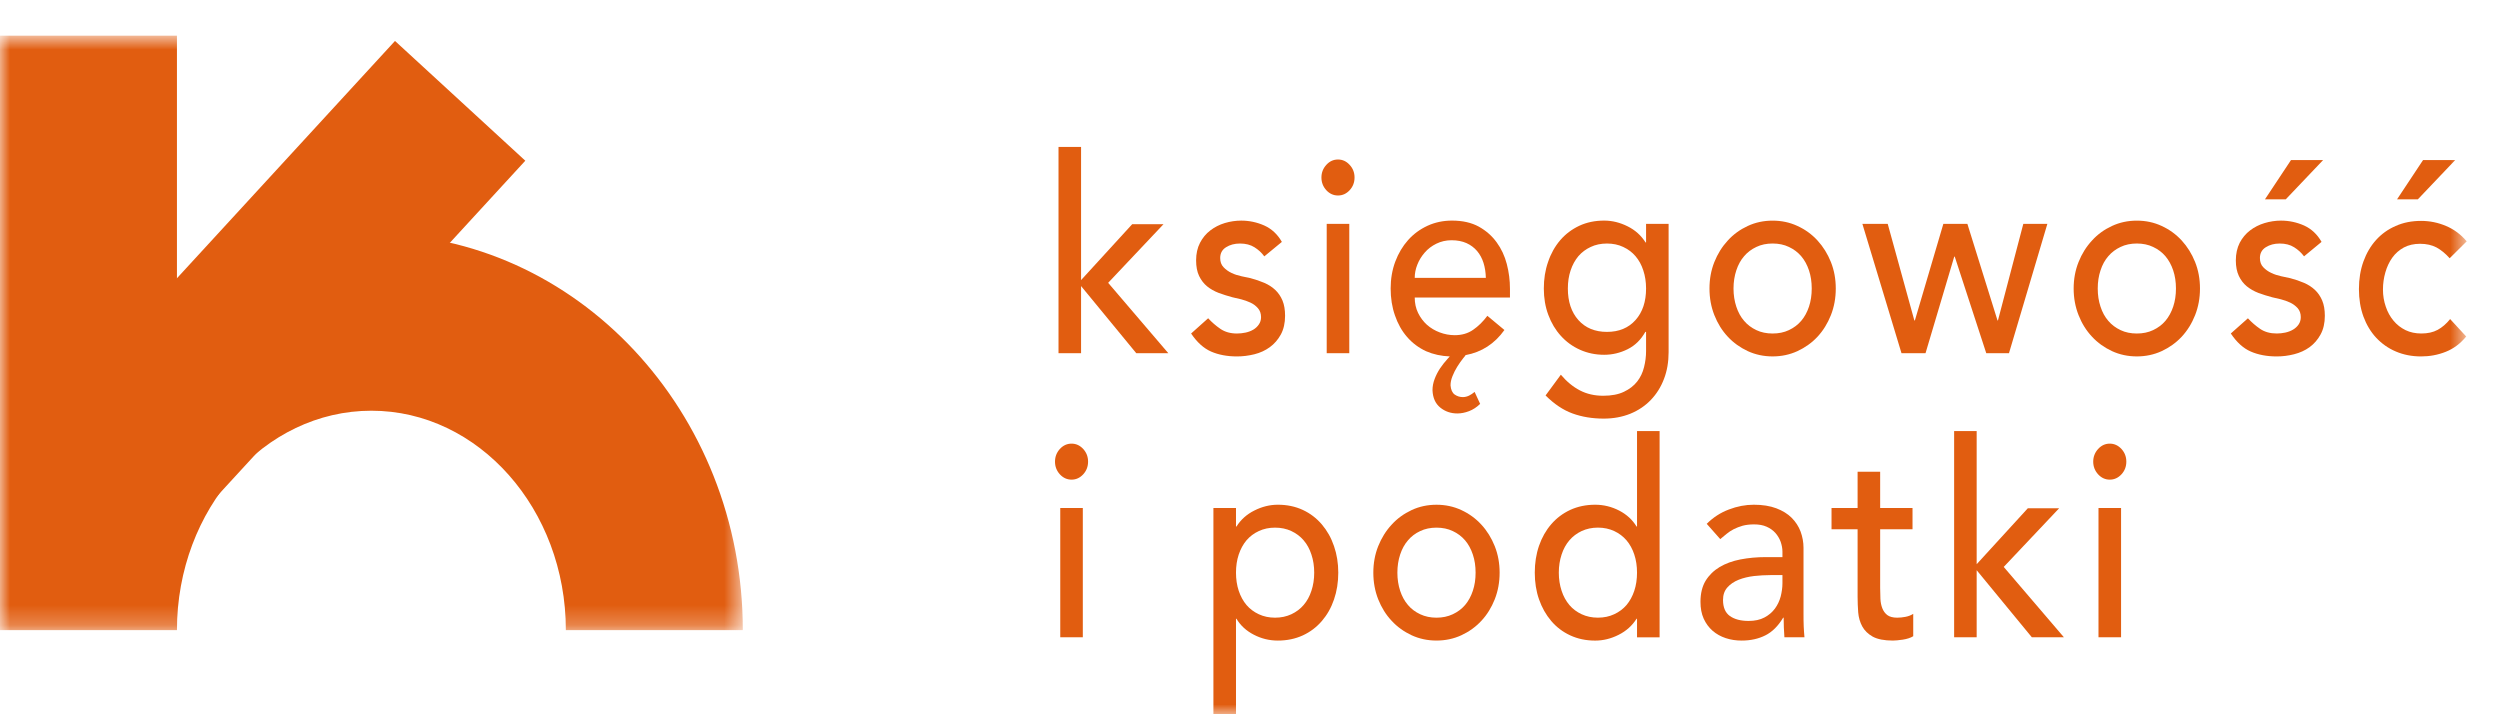
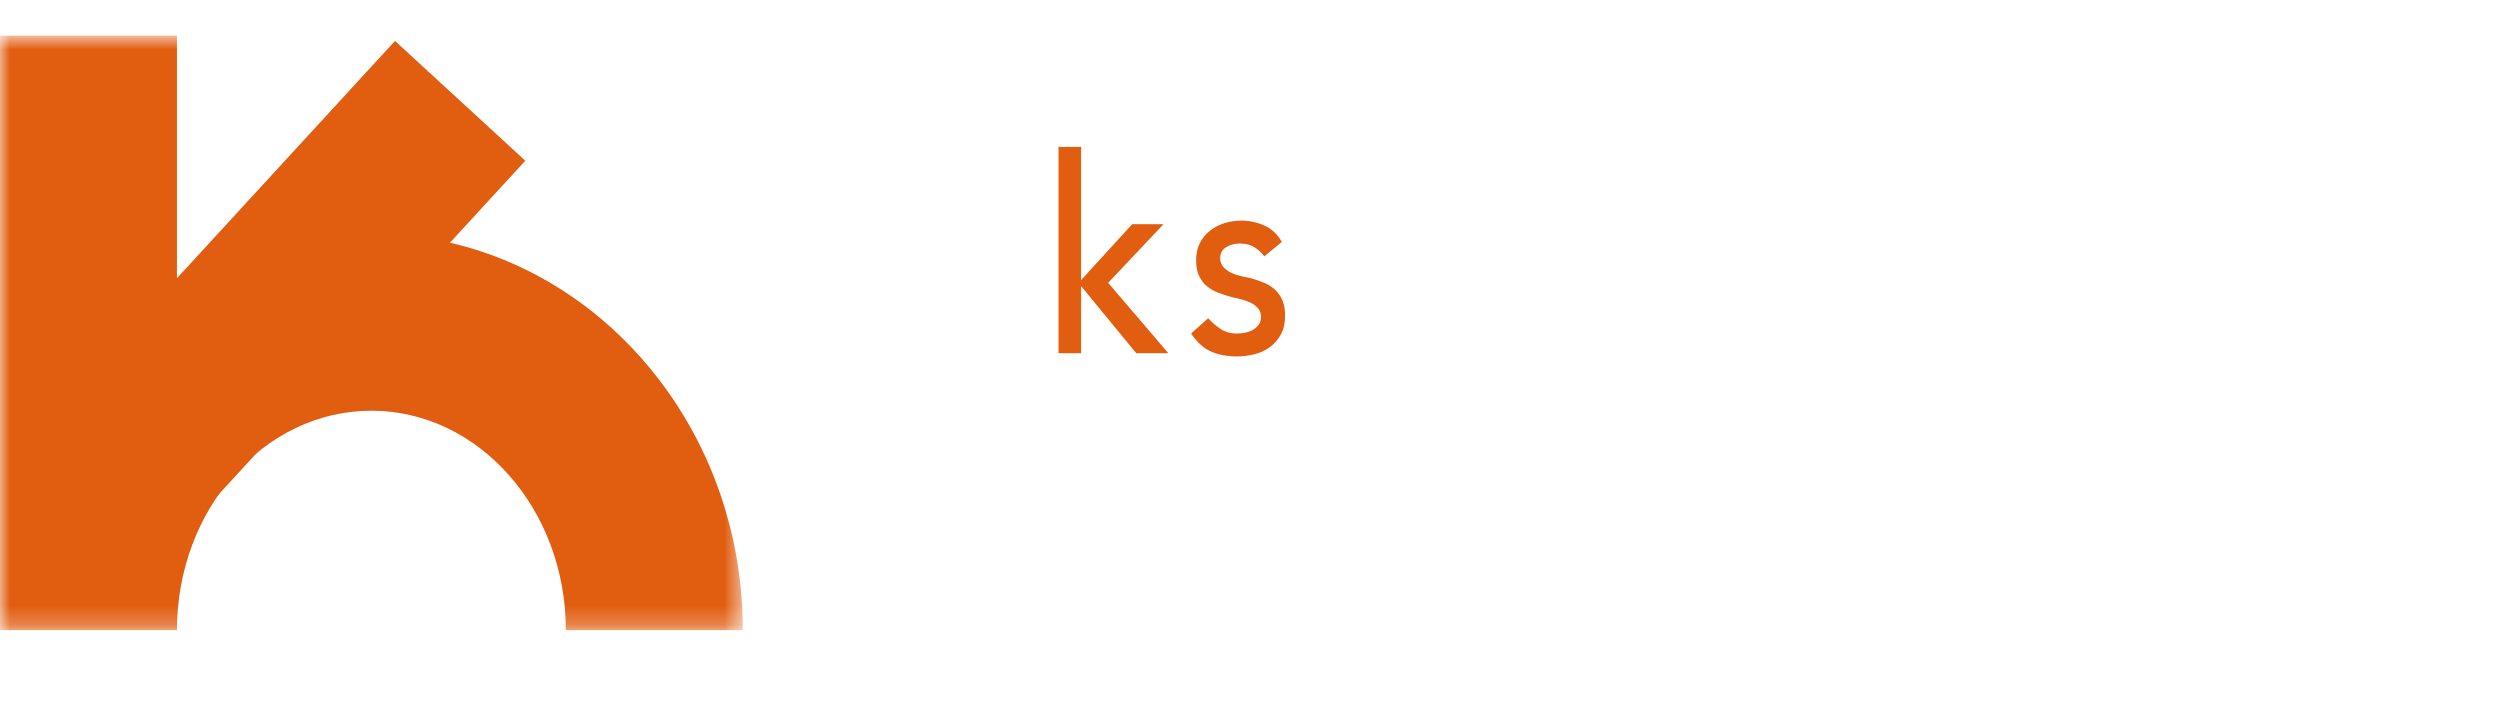
<svg xmlns="http://www.w3.org/2000/svg" width="126" height="36" viewBox="0 0 126 36" fill="none">
  <mask id="mask0_0_894" style="mask-type:alpha" maskUnits="userSpaceOnUse" x="0" y="1" width="38" height="31">
    <path fill-rule="evenodd" clip-rule="evenodd" d="M0 1.8H37.438V31.758H0V1.8Z" fill="white" />
  </mask>
  <g mask="url(#mask0_0_894)">
    <path fill-rule="evenodd" clip-rule="evenodd" d="M37.438 31.758H28.519C28.519 25.661 24.123 20.7 18.719 20.7C13.316 20.7 8.918 25.661 8.918 31.758H-0.001V1.798H8.918V14.744C11.77 12.867 15.129 11.783 18.719 11.783C29.041 11.783 37.438 20.743 37.438 31.758Z" fill="#E15D10" />
  </g>
  <path fill-rule="evenodd" clip-rule="evenodd" d="M7.819 28.4L1.253 22.365L19.908 2.064L26.475 8.1L7.819 28.4Z" fill="#E15D10" />
  <path fill-rule="evenodd" clip-rule="evenodd" d="M53.349 7.407H54.486V14.117L57.064 11.298H58.642L55.851 14.254L58.882 17.8H57.267L54.486 14.418V17.8H53.349V7.407Z" fill="#E15D10" />
  <path fill-rule="evenodd" clip-rule="evenodd" d="M63.721 12.921C63.587 12.735 63.42 12.584 63.222 12.46C63.024 12.336 62.781 12.274 62.495 12.274C62.225 12.274 61.991 12.336 61.794 12.46C61.596 12.584 61.498 12.764 61.498 13.004C61.498 13.194 61.553 13.351 61.669 13.47C61.78 13.588 61.917 13.686 62.072 13.758C62.227 13.832 62.394 13.886 62.57 13.923C62.747 13.959 62.9 13.992 63.026 14.019C63.27 14.084 63.499 14.161 63.713 14.253C63.928 14.345 64.115 14.463 64.269 14.609C64.428 14.758 64.549 14.937 64.637 15.146C64.725 15.358 64.768 15.614 64.768 15.916C64.768 16.283 64.696 16.596 64.554 16.859C64.41 17.12 64.226 17.332 63.998 17.498C63.771 17.664 63.514 17.781 63.222 17.855C62.93 17.927 62.637 17.964 62.343 17.964C61.847 17.964 61.411 17.881 61.037 17.718C60.662 17.552 60.328 17.25 60.032 16.809L60.891 16.04C61.076 16.242 61.282 16.42 61.508 16.575C61.737 16.731 62.014 16.809 62.343 16.809C62.487 16.809 62.633 16.793 62.781 16.762C62.927 16.73 63.058 16.679 63.172 16.611C63.285 16.542 63.377 16.456 63.449 16.348C63.521 16.245 63.557 16.121 63.557 15.984C63.557 15.803 63.503 15.651 63.398 15.531C63.294 15.414 63.168 15.318 63.019 15.25C62.871 15.181 62.716 15.127 62.552 15.084C62.387 15.045 62.243 15.009 62.117 14.983C61.872 14.917 61.64 14.843 61.42 14.762C61.204 14.679 61.008 14.569 60.84 14.433C60.671 14.296 60.538 14.12 60.435 13.909C60.335 13.7 60.284 13.437 60.284 13.124C60.284 12.787 60.349 12.492 60.48 12.239C60.612 11.986 60.783 11.778 60.999 11.614C61.213 11.45 61.456 11.324 61.731 11.241C62.005 11.16 62.279 11.119 62.558 11.119C62.963 11.119 63.352 11.202 63.721 11.366C64.091 11.533 64.386 11.806 64.606 12.192L63.721 12.921Z" fill="#E15D10" />
  <mask id="mask1_0_894" style="mask-type:alpha" maskUnits="userSpaceOnUse" x="0" y="1" width="125" height="35">
-     <path fill-rule="evenodd" clip-rule="evenodd" d="M0 35.996H124.322V1.8H0V35.996Z" fill="white" />
-   </mask>
+     </mask>
  <g mask="url(#mask1_0_894)">
-     <path fill-rule="evenodd" clip-rule="evenodd" d="M66.866 17.8H68.004V11.282H66.866V17.8ZM66.6 8.948C66.6 8.699 66.685 8.487 66.847 8.309C67.01 8.129 67.207 8.039 67.435 8.039C67.662 8.039 67.858 8.129 68.022 8.309C68.188 8.487 68.269 8.699 68.269 8.948C68.269 9.194 68.188 9.408 68.022 9.587C67.858 9.763 67.662 9.853 67.435 9.853C67.207 9.853 67.01 9.763 66.847 9.587C66.685 9.408 66.6 9.194 66.6 8.948Z" fill="#E15D10" />
-     <path fill-rule="evenodd" clip-rule="evenodd" d="M74.887 14.005C74.88 13.732 74.841 13.478 74.769 13.249C74.697 13.021 74.589 12.821 74.446 12.652C74.302 12.483 74.124 12.349 73.91 12.252C73.694 12.157 73.444 12.108 73.158 12.108C72.88 12.108 72.625 12.168 72.394 12.281C72.162 12.394 71.966 12.544 71.808 12.727C71.647 12.911 71.521 13.114 71.433 13.339C71.343 13.564 71.302 13.786 71.302 14.005H74.887ZM74.599 20.356C74.43 20.521 74.243 20.644 74.043 20.721C73.84 20.799 73.642 20.838 73.449 20.838C73.12 20.838 72.834 20.739 72.591 20.543C72.344 20.343 72.214 20.053 72.198 19.668C72.198 19.477 72.234 19.287 72.306 19.099C72.376 18.91 72.47 18.732 72.582 18.561C72.697 18.394 72.821 18.235 72.954 18.09L73.069 17.964C72.639 17.946 72.243 17.861 71.881 17.704C71.503 17.53 71.181 17.289 70.915 16.981C70.65 16.675 70.447 16.313 70.305 15.895C70.159 15.48 70.089 15.026 70.089 14.542C70.089 14.056 70.166 13.604 70.321 13.188C70.477 12.771 70.693 12.409 70.967 12.101C71.239 11.795 71.566 11.556 71.946 11.379C72.324 11.205 72.738 11.118 73.185 11.118C73.714 11.118 74.162 11.221 74.529 11.421C74.895 11.624 75.195 11.887 75.431 12.213C75.669 12.538 75.838 12.904 75.944 13.311C76.05 13.719 76.102 14.133 76.102 14.556V14.995H71.302C71.302 15.28 71.359 15.539 71.471 15.771C71.586 16.005 71.736 16.205 71.919 16.371C72.105 16.534 72.321 16.664 72.564 16.754C72.808 16.846 73.06 16.893 73.321 16.893C73.676 16.893 73.984 16.804 74.243 16.624C74.506 16.444 74.745 16.21 74.963 15.917L75.823 16.632C75.327 17.328 74.673 17.749 73.867 17.897C73.831 17.951 73.795 18.001 73.752 18.046C73.642 18.185 73.539 18.331 73.442 18.487C73.347 18.642 73.266 18.801 73.203 18.963C73.138 19.123 73.107 19.276 73.107 19.423C73.125 19.643 73.194 19.796 73.314 19.884C73.437 19.969 73.575 20.014 73.725 20.014C73.836 20.014 73.941 19.987 74.043 19.938C74.142 19.888 74.236 19.825 74.32 19.751L74.599 20.356Z" fill="#E15D10" />
    <path fill-rule="evenodd" clip-rule="evenodd" d="M80.991 12.274C80.689 12.274 80.413 12.33 80.17 12.447C79.924 12.56 79.718 12.717 79.549 12.913C79.384 13.111 79.252 13.349 79.159 13.628C79.065 13.907 79.02 14.213 79.02 14.542C79.02 15.201 79.196 15.732 79.549 16.13C79.904 16.527 80.384 16.727 80.991 16.727C81.598 16.727 82.076 16.527 82.431 16.13C82.786 15.732 82.962 15.201 82.962 14.542C82.962 14.213 82.915 13.907 82.822 13.628C82.732 13.349 82.6 13.111 82.431 12.913C82.264 12.717 82.055 12.56 81.812 12.447C81.567 12.33 81.293 12.274 80.991 12.274ZM84.098 17.744C84.098 18.239 84.022 18.691 83.864 19.1C83.709 19.508 83.488 19.859 83.201 20.158C82.915 20.455 82.571 20.687 82.165 20.853C81.761 21.015 81.315 21.098 80.827 21.098C80.255 21.098 79.729 21.011 79.254 20.838C78.777 20.664 78.327 20.361 77.897 19.931L78.667 18.885C78.961 19.233 79.281 19.497 79.627 19.676C79.972 19.856 80.363 19.946 80.8 19.946C81.223 19.946 81.571 19.879 81.85 19.744C82.127 19.613 82.348 19.44 82.514 19.229C82.678 19.019 82.793 18.777 82.859 18.507C82.928 18.237 82.962 17.964 82.962 17.69V16.727H82.924C82.705 17.121 82.409 17.413 82.033 17.6C81.657 17.787 81.263 17.881 80.851 17.881C80.413 17.881 80.008 17.796 79.634 17.629C79.256 17.46 78.934 17.224 78.667 16.927C78.397 16.63 78.185 16.277 78.035 15.869C77.882 15.462 77.809 15.019 77.809 14.542C77.809 14.065 77.877 13.619 78.023 13.203C78.163 12.783 78.368 12.42 78.633 12.108C78.899 11.797 79.222 11.556 79.596 11.379C79.97 11.205 80.388 11.118 80.851 11.118C81.256 11.118 81.65 11.216 82.033 11.408C82.417 11.599 82.715 11.869 82.937 12.22H82.962V11.282H84.098V17.744Z" fill="#E15D10" />
    <path fill-rule="evenodd" clip-rule="evenodd" d="M87.369 14.541C87.369 14.873 87.418 15.177 87.51 15.456C87.602 15.735 87.731 15.974 87.902 16.17C88.068 16.368 88.277 16.523 88.52 16.638C88.763 16.754 89.038 16.809 89.34 16.809C89.643 16.809 89.918 16.754 90.161 16.638C90.406 16.523 90.613 16.368 90.782 16.17C90.95 15.974 91.079 15.735 91.173 15.456C91.266 15.177 91.311 14.873 91.311 14.541C91.311 14.212 91.266 13.906 91.173 13.627C91.079 13.348 90.95 13.11 90.782 12.914C90.613 12.716 90.406 12.56 90.161 12.446C89.918 12.329 89.643 12.273 89.34 12.273C89.038 12.273 88.763 12.329 88.52 12.446C88.277 12.56 88.068 12.716 87.902 12.914C87.731 13.11 87.602 13.348 87.51 13.627C87.418 13.906 87.369 14.212 87.369 14.541ZM86.158 14.541C86.158 14.064 86.239 13.62 86.403 13.208C86.568 12.795 86.792 12.434 87.081 12.122C87.364 11.809 87.704 11.566 88.089 11.388C88.476 11.208 88.894 11.12 89.34 11.12C89.787 11.12 90.204 11.208 90.591 11.388C90.98 11.566 91.317 11.809 91.603 12.122C91.889 12.434 92.112 12.795 92.278 13.208C92.442 13.62 92.523 14.064 92.523 14.541C92.523 15.02 92.442 15.465 92.278 15.882C92.112 16.3 91.889 16.662 91.603 16.97C91.317 17.276 90.98 17.517 90.591 17.697C90.204 17.875 89.787 17.963 89.34 17.963C88.894 17.963 88.476 17.875 88.089 17.697C87.704 17.517 87.364 17.276 87.081 16.97C86.792 16.662 86.568 16.3 86.403 15.882C86.239 15.465 86.158 15.02 86.158 14.541Z" fill="#E15D10" />
    <path fill-rule="evenodd" clip-rule="evenodd" d="M93.864 11.283H95.141L96.483 16.15H96.51L97.945 11.283H99.156L100.674 16.15H100.697L101.975 11.283H103.187L101.253 17.8H100.107L98.519 12.933H98.494L97.047 17.8H95.835L93.864 11.283Z" fill="#E15D10" />
    <path fill-rule="evenodd" clip-rule="evenodd" d="M105.726 14.541C105.726 14.873 105.772 15.177 105.866 15.456C105.956 15.735 106.087 15.974 106.257 16.17C106.424 16.368 106.633 16.523 106.876 16.638C107.119 16.754 107.394 16.809 107.697 16.809C107.999 16.809 108.274 16.754 108.517 16.638C108.762 16.523 108.969 16.368 109.138 16.17C109.304 15.974 109.435 15.735 109.529 15.456C109.623 15.177 109.668 14.873 109.668 14.541C109.668 14.212 109.623 13.906 109.529 13.627C109.435 13.348 109.304 13.11 109.138 12.914C108.969 12.716 108.762 12.56 108.517 12.446C108.274 12.329 107.999 12.273 107.697 12.273C107.394 12.273 107.119 12.329 106.876 12.446C106.633 12.56 106.424 12.716 106.257 12.914C106.087 13.11 105.956 13.348 105.866 13.627C105.772 13.906 105.726 14.212 105.726 14.541ZM104.512 14.541C104.512 14.064 104.595 13.62 104.759 13.208C104.923 12.795 105.148 12.434 105.438 12.122C105.72 11.809 106.06 11.566 106.446 11.388C106.833 11.208 107.25 11.12 107.697 11.12C108.143 11.12 108.561 11.208 108.948 11.388C109.336 11.566 109.671 11.809 109.959 12.122C110.244 12.434 110.469 12.795 110.634 13.208C110.798 13.62 110.879 14.064 110.879 14.541C110.879 15.02 110.798 15.465 110.634 15.882C110.469 16.3 110.244 16.662 109.959 16.97C109.671 17.276 109.336 17.517 108.948 17.697C108.561 17.875 108.143 17.963 107.697 17.963C107.25 17.963 106.833 17.875 106.446 17.697C106.06 17.517 105.72 17.276 105.438 16.97C105.148 16.662 104.923 16.3 104.759 15.882C104.595 15.465 104.512 15.02 104.512 14.541Z" fill="#E15D10" />
    <path fill-rule="evenodd" clip-rule="evenodd" d="M115.466 8.068H117.084L115.201 10.048H114.153L115.466 8.068ZM116.124 12.92C115.988 12.737 115.822 12.584 115.622 12.46C115.424 12.335 115.183 12.274 114.897 12.274C114.629 12.274 114.395 12.335 114.197 12.46C113.999 12.584 113.9 12.764 113.9 13.003C113.9 13.196 113.955 13.352 114.069 13.469C114.184 13.588 114.317 13.685 114.476 13.757C114.63 13.831 114.798 13.885 114.974 13.923C115.151 13.959 115.3 13.991 115.428 14.02C115.673 14.083 115.901 14.162 116.117 14.254C116.331 14.344 116.515 14.465 116.673 14.611C116.828 14.758 116.949 14.936 117.039 15.147C117.127 15.358 117.172 15.613 117.172 15.916C117.172 16.283 117.1 16.596 116.956 16.859C116.814 17.12 116.628 17.332 116.402 17.498C116.175 17.663 115.914 17.78 115.622 17.854C115.334 17.928 115.041 17.964 114.746 17.964C114.249 17.964 113.811 17.881 113.437 17.717C113.063 17.554 112.728 17.251 112.433 16.808L113.295 16.042C113.478 16.241 113.685 16.421 113.912 16.576C114.139 16.731 114.418 16.808 114.746 16.808C114.888 16.808 115.034 16.794 115.181 16.762C115.329 16.729 115.46 16.679 115.574 16.61C115.687 16.542 115.781 16.456 115.853 16.349C115.923 16.245 115.959 16.123 115.959 15.984C115.959 15.802 115.907 15.651 115.802 15.53C115.694 15.413 115.568 15.318 115.422 15.25C115.275 15.181 115.12 15.127 114.954 15.084C114.791 15.044 114.645 15.008 114.519 14.983C114.274 14.918 114.044 14.845 113.824 14.764C113.604 14.679 113.412 14.569 113.241 14.432C113.075 14.296 112.938 14.119 112.839 13.909C112.739 13.7 112.686 13.437 112.686 13.126C112.686 12.787 112.753 12.492 112.881 12.238C113.012 11.988 113.187 11.779 113.401 11.615C113.617 11.45 113.86 11.326 114.134 11.243C114.405 11.162 114.683 11.119 114.96 11.119C115.365 11.119 115.752 11.201 116.124 11.365C116.493 11.533 116.787 11.806 117.006 12.191L116.124 12.92Z" fill="#E15D10" />
    <path fill-rule="evenodd" clip-rule="evenodd" d="M122.122 8.068H123.741L121.858 10.048H120.81L122.122 8.068ZM123.463 13.016C123.251 12.778 123.031 12.598 122.801 12.472C122.569 12.35 122.292 12.287 121.973 12.287C121.66 12.287 121.388 12.35 121.156 12.472C120.925 12.598 120.731 12.766 120.576 12.98C120.42 13.198 120.303 13.444 120.223 13.725C120.142 14.004 120.101 14.296 120.101 14.596C120.101 14.9 120.15 15.187 120.243 15.455C120.333 15.727 120.465 15.962 120.634 16.164C120.801 16.366 121.003 16.522 121.24 16.639C121.476 16.753 121.741 16.808 122.034 16.808C122.355 16.808 122.628 16.749 122.857 16.625C123.084 16.502 123.294 16.321 123.487 16.081L124.297 16.96C124 17.32 123.66 17.575 123.267 17.73C122.875 17.887 122.461 17.964 122.022 17.964C121.559 17.964 121.138 17.881 120.753 17.717C120.369 17.554 120.04 17.321 119.761 17.024C119.484 16.726 119.269 16.367 119.116 15.952C118.965 15.534 118.89 15.075 118.89 14.569C118.89 14.065 118.965 13.603 119.116 13.181C119.269 12.758 119.482 12.397 119.755 12.094C120.027 11.792 120.357 11.556 120.742 11.389C121.123 11.218 121.55 11.133 122.022 11.133C122.461 11.133 122.878 11.218 123.28 11.389C123.679 11.556 124.027 11.815 124.322 12.163L123.463 13.016Z" fill="#E15D10" />
    <path fill-rule="evenodd" clip-rule="evenodd" d="M53.437 32.119H54.574V25.603H53.437V32.119ZM53.172 23.267C53.172 23.02 53.255 22.808 53.417 22.628C53.582 22.449 53.779 22.359 54.007 22.359C54.234 22.359 54.428 22.449 54.594 22.628C54.758 22.808 54.839 23.02 54.839 23.267C54.839 23.515 54.758 23.727 54.594 23.906C54.428 24.084 54.234 24.174 54.007 24.174C53.779 24.174 53.582 24.084 53.417 23.906C53.255 23.727 53.172 23.515 53.172 23.267Z" fill="#E15D10" />
    <path fill-rule="evenodd" clip-rule="evenodd" d="M64.264 26.593C63.962 26.593 63.687 26.651 63.444 26.766C63.197 26.879 62.992 27.036 62.823 27.232C62.657 27.43 62.526 27.669 62.432 27.948C62.339 28.227 62.294 28.532 62.294 28.863C62.294 29.192 62.339 29.497 62.432 29.777C62.526 30.056 62.657 30.294 62.823 30.492C62.992 30.688 63.197 30.843 63.444 30.958C63.687 31.072 63.962 31.131 64.264 31.131C64.567 31.131 64.841 31.072 65.085 30.958C65.328 30.843 65.537 30.688 65.703 30.492C65.874 30.294 66.005 30.056 66.095 29.777C66.189 29.497 66.236 29.192 66.236 28.863C66.236 28.532 66.189 28.227 66.095 27.948C66.005 27.669 65.874 27.43 65.703 27.232C65.537 27.036 65.328 26.879 65.085 26.766C64.841 26.651 64.567 26.593 64.264 26.593ZM61.156 25.603H62.294V26.539H62.317C62.536 26.19 62.837 25.92 63.222 25.729C63.606 25.535 64 25.438 64.403 25.438C64.866 25.438 65.285 25.526 65.661 25.7C66.036 25.875 66.354 26.118 66.619 26.429C66.885 26.741 67.091 27.104 67.233 27.522C67.377 27.938 67.449 28.386 67.449 28.863C67.449 29.347 67.377 29.799 67.233 30.216C67.091 30.634 66.885 30.994 66.619 31.302C66.354 31.61 66.036 31.851 65.661 32.024C65.285 32.197 64.866 32.285 64.403 32.285C63.973 32.285 63.57 32.186 63.192 31.989C62.812 31.793 62.52 31.525 62.317 31.185H62.294V35.996H61.156V25.603Z" fill="#E15D10" />
    <path fill-rule="evenodd" clip-rule="evenodd" d="M70.428 28.863C70.428 29.194 70.476 29.498 70.568 29.777C70.66 30.056 70.791 30.294 70.961 30.492C71.126 30.69 71.335 30.844 71.578 30.958C71.821 31.073 72.096 31.131 72.399 31.131C72.701 31.131 72.977 31.073 73.22 30.958C73.464 30.844 73.671 30.69 73.841 30.492C74.008 30.294 74.138 30.056 74.231 29.777C74.325 29.498 74.37 29.194 74.37 28.863C74.37 28.531 74.325 28.227 74.231 27.948C74.138 27.669 74.008 27.43 73.841 27.234C73.671 27.036 73.464 26.879 73.22 26.766C72.977 26.65 72.701 26.593 72.399 26.593C72.096 26.593 71.821 26.65 71.578 26.766C71.335 26.879 71.126 27.036 70.961 27.234C70.791 27.43 70.66 27.669 70.568 27.948C70.476 28.227 70.428 28.531 70.428 28.863ZM69.216 28.863C69.216 28.386 69.297 27.941 69.461 27.529C69.627 27.117 69.85 26.753 70.14 26.442C70.422 26.13 70.763 25.887 71.148 25.707C71.535 25.527 71.952 25.439 72.399 25.439C72.845 25.439 73.263 25.527 73.65 25.707C74.039 25.887 74.375 26.13 74.661 26.442C74.948 26.753 75.171 27.117 75.336 27.529C75.5 27.941 75.581 28.386 75.581 28.863C75.581 29.34 75.5 29.786 75.336 30.204C75.171 30.619 74.948 30.983 74.661 31.289C74.375 31.597 74.039 31.838 73.65 32.018C73.263 32.196 72.845 32.284 72.399 32.284C71.952 32.284 71.535 32.196 71.148 32.018C70.763 31.838 70.422 31.597 70.14 31.289C69.85 30.983 69.627 30.619 69.461 30.204C69.297 29.786 69.216 29.34 69.216 28.863Z" fill="#E15D10" />
-     <path fill-rule="evenodd" clip-rule="evenodd" d="M80.535 31.13C80.838 31.13 81.113 31.072 81.356 30.957C81.603 30.844 81.808 30.689 81.977 30.493C82.144 30.293 82.276 30.055 82.368 29.776C82.461 29.497 82.506 29.193 82.506 28.862C82.506 28.533 82.461 28.228 82.368 27.948C82.276 27.669 82.144 27.429 81.977 27.233C81.808 27.037 81.603 26.88 81.356 26.765C81.113 26.652 80.838 26.592 80.535 26.592C80.233 26.592 79.957 26.652 79.714 26.765C79.471 26.88 79.263 27.037 79.097 27.233C78.928 27.429 78.796 27.669 78.705 27.948C78.613 28.228 78.564 28.533 78.564 28.862C78.564 29.193 78.613 29.497 78.705 29.776C78.796 30.055 78.928 30.293 79.097 30.493C79.263 30.689 79.471 30.844 79.714 30.957C79.957 31.072 80.233 31.13 80.535 31.13ZM83.644 32.12H82.506V31.184H82.483C82.263 31.533 81.963 31.803 81.577 31.996C81.194 32.19 80.8 32.286 80.397 32.286C79.934 32.286 79.515 32.197 79.14 32.023C78.766 31.85 78.445 31.607 78.181 31.296C77.916 30.984 77.711 30.622 77.567 30.208C77.423 29.798 77.353 29.348 77.353 28.862C77.353 28.376 77.423 27.926 77.567 27.507C77.711 27.091 77.916 26.729 78.181 26.423C78.445 26.115 78.766 25.874 79.14 25.699C79.515 25.527 79.934 25.438 80.397 25.438C80.827 25.438 81.23 25.539 81.61 25.735C81.988 25.932 82.279 26.2 82.483 26.538H82.506V21.727H83.644V32.12Z" fill="#E15D10" />
+     <path fill-rule="evenodd" clip-rule="evenodd" d="M80.535 31.13C80.838 31.13 81.113 31.072 81.356 30.957C82.144 30.293 82.276 30.055 82.368 29.776C82.461 29.497 82.506 29.193 82.506 28.862C82.506 28.533 82.461 28.228 82.368 27.948C82.276 27.669 82.144 27.429 81.977 27.233C81.808 27.037 81.603 26.88 81.356 26.765C81.113 26.652 80.838 26.592 80.535 26.592C80.233 26.592 79.957 26.652 79.714 26.765C79.471 26.88 79.263 27.037 79.097 27.233C78.928 27.429 78.796 27.669 78.705 27.948C78.613 28.228 78.564 28.533 78.564 28.862C78.564 29.193 78.613 29.497 78.705 29.776C78.796 30.055 78.928 30.293 79.097 30.493C79.263 30.689 79.471 30.844 79.714 30.957C79.957 31.072 80.233 31.13 80.535 31.13ZM83.644 32.12H82.506V31.184H82.483C82.263 31.533 81.963 31.803 81.577 31.996C81.194 32.19 80.8 32.286 80.397 32.286C79.934 32.286 79.515 32.197 79.14 32.023C78.766 31.85 78.445 31.607 78.181 31.296C77.916 30.984 77.711 30.622 77.567 30.208C77.423 29.798 77.353 29.348 77.353 28.862C77.353 28.376 77.423 27.926 77.567 27.507C77.711 27.091 77.916 26.729 78.181 26.423C78.445 26.115 78.766 25.874 79.14 25.699C79.515 25.527 79.934 25.438 80.397 25.438C80.827 25.438 81.23 25.539 81.61 25.735C81.988 25.932 82.279 26.2 82.483 26.538H82.506V21.727H83.644V32.12Z" fill="#E15D10" />
    <path fill-rule="evenodd" clip-rule="evenodd" d="M89.228 28.985C88.958 28.985 88.681 29.002 88.4 29.032C88.119 29.066 87.86 29.128 87.63 29.219C87.397 29.313 87.207 29.439 87.061 29.605C86.913 29.77 86.84 29.981 86.84 30.236C86.84 30.611 86.955 30.883 87.187 31.048C87.419 31.212 87.732 31.295 88.128 31.295C88.442 31.295 88.706 31.239 88.926 31.122C89.142 31.009 89.318 30.859 89.455 30.675C89.588 30.494 89.685 30.29 89.746 30.065C89.802 29.84 89.835 29.619 89.835 29.398V28.985H89.228ZM86.019 26.401C86.339 26.082 86.708 25.839 87.131 25.68C87.55 25.518 87.974 25.438 88.393 25.438C88.832 25.438 89.208 25.499 89.523 25.617C89.838 25.736 90.099 25.896 90.301 26.098C90.502 26.3 90.652 26.532 90.751 26.793C90.846 27.054 90.897 27.328 90.897 27.61V30.938C90.897 31.167 90.898 31.378 90.907 31.57C90.915 31.763 90.929 31.946 90.945 32.119H89.934C89.91 31.79 89.896 31.46 89.896 31.129H89.873C89.619 31.552 89.318 31.851 88.974 32.022C88.629 32.197 88.229 32.285 87.775 32.285C87.496 32.285 87.23 32.245 86.978 32.162C86.724 32.078 86.505 31.955 86.314 31.79C86.127 31.626 85.975 31.421 85.866 31.18C85.756 30.935 85.704 30.654 85.704 30.332C85.704 29.912 85.79 29.558 85.961 29.273C86.134 28.991 86.37 28.759 86.67 28.578C86.969 28.402 87.317 28.273 87.718 28.195C88.119 28.118 88.546 28.078 88.999 28.078H89.835V27.805C89.835 27.639 89.802 27.473 89.746 27.308C89.685 27.144 89.597 26.994 89.48 26.861C89.361 26.728 89.214 26.624 89.037 26.546C88.861 26.467 88.65 26.429 88.407 26.429C88.188 26.429 87.995 26.453 87.831 26.496C87.668 26.544 87.518 26.6 87.383 26.669C87.248 26.739 87.126 26.818 87.016 26.91C86.906 27.002 86.802 27.088 86.701 27.171L86.019 26.401Z" fill="#E15D10" />
    <path fill-rule="evenodd" clip-rule="evenodd" d="M96.391 26.676H94.76V29.631C94.76 29.815 94.764 29.997 94.773 30.175C94.78 30.353 94.814 30.515 94.868 30.655C94.924 30.798 95.007 30.913 95.119 30.999C95.234 31.086 95.401 31.131 95.621 31.131C95.754 31.131 95.893 31.116 96.035 31.089C96.179 31.062 96.31 31.012 96.427 30.938V32.065C96.294 32.148 96.119 32.203 95.903 32.238C95.689 32.268 95.522 32.285 95.405 32.285C94.966 32.285 94.627 32.218 94.386 32.087C94.148 31.953 93.972 31.78 93.857 31.57C93.743 31.359 93.675 31.123 93.653 30.863C93.634 30.602 93.623 30.337 93.623 30.072V26.676H92.309V25.603H93.623V23.776H94.76V25.603H96.391V26.676Z" fill="#E15D10" />
-     <path fill-rule="evenodd" clip-rule="evenodd" d="M98.488 21.727H99.624V28.436L102.202 25.617H103.78L100.988 28.573L104.021 32.119H102.405L99.624 28.738V32.119H98.488V21.727Z" fill="#E15D10" />
    <path fill-rule="evenodd" clip-rule="evenodd" d="M105.764 32.119H106.902V25.603H105.764V32.119ZM105.498 23.267C105.498 23.02 105.583 22.808 105.745 22.628C105.91 22.449 106.105 22.359 106.333 22.359C106.56 22.359 106.756 22.449 106.922 22.628C107.086 22.808 107.167 23.02 107.167 23.267C107.167 23.515 107.086 23.727 106.922 23.906C106.756 24.084 106.56 24.174 106.333 24.174C106.105 24.174 105.91 24.084 105.745 23.906C105.583 23.727 105.498 23.515 105.498 23.267Z" fill="#E15D10" />
  </g>
</svg>